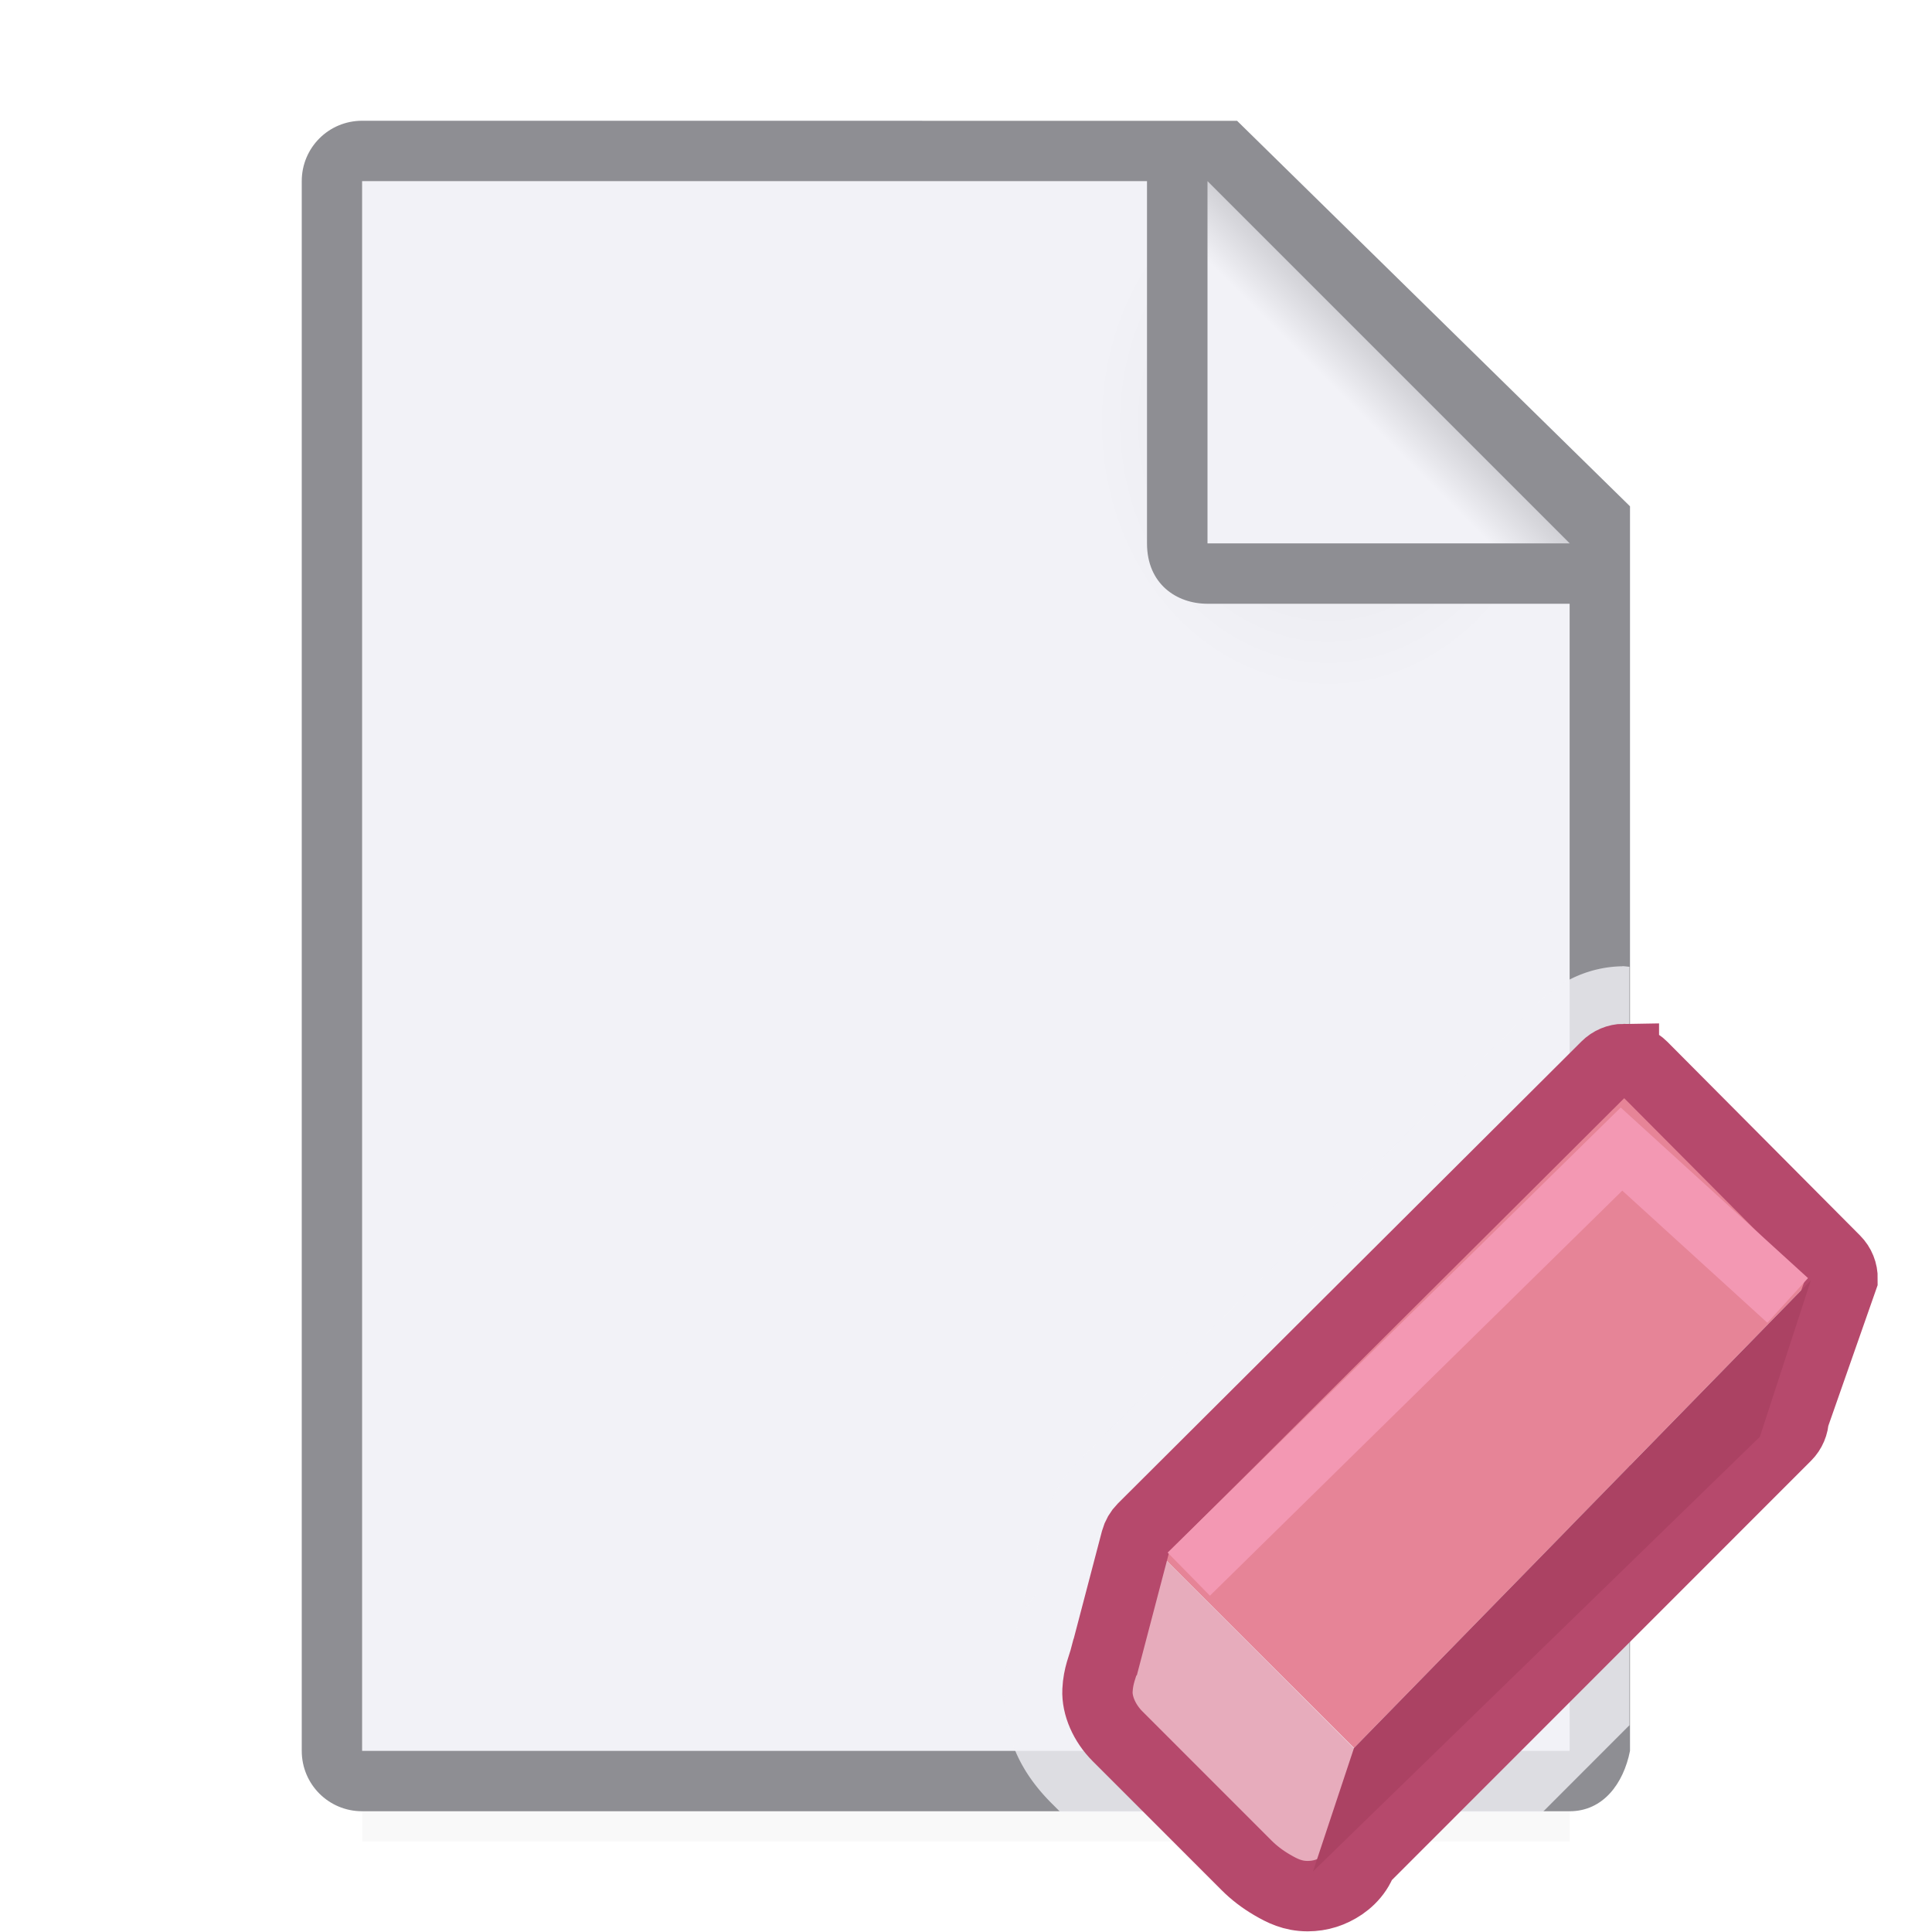
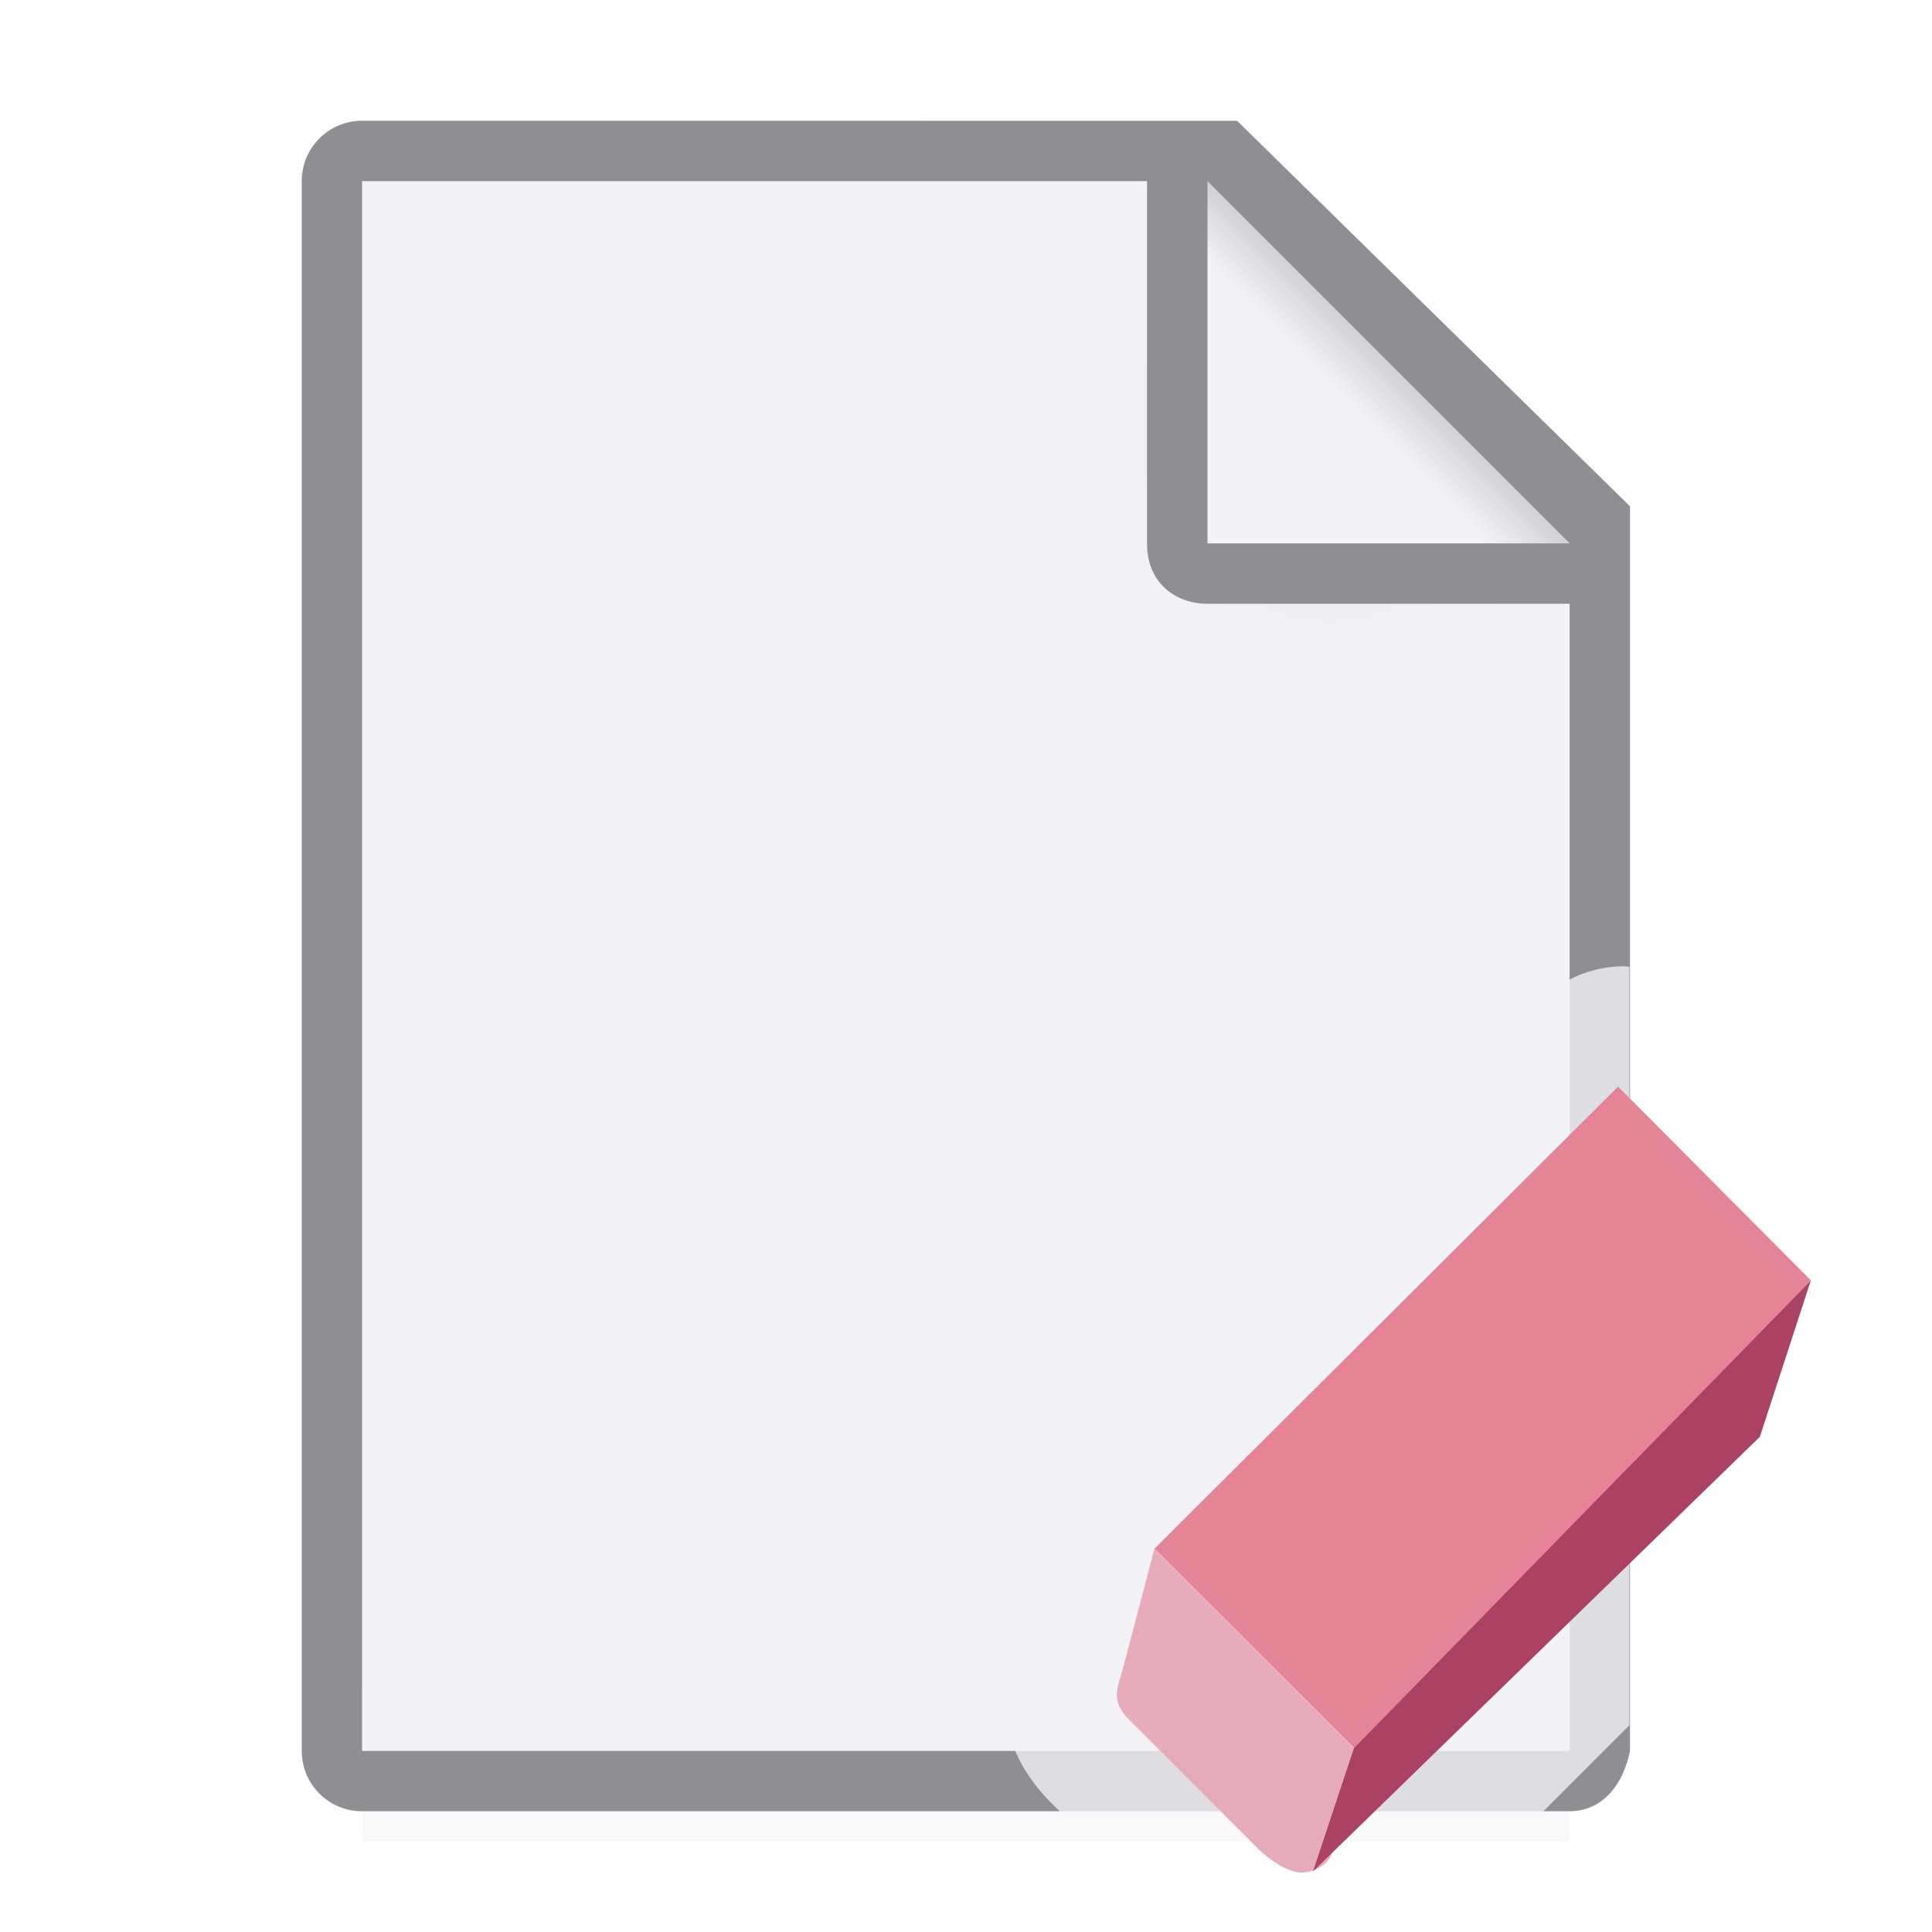
<svg xmlns="http://www.w3.org/2000/svg" viewBox="0 0 32 32">
  <filter id="a" color-interpolation-filters="sRGB" height="1.095" width="1.097" x="-.049" y="-.047">
    <feGaussianBlur stdDeviation=".366" />
  </filter>
  <radialGradient id="b" cx="22" cy="9.077" gradientTransform="matrix(1.3 0 -0 1.5 -6.6 -6.615)" gradientUnits="userSpaceOnUse" r="10">
    <stop offset="0" stop-color="#e5e5ea" />
    <stop offset=".3" stop-color="#f2f2f7" />
    <stop offset="1" stop-color="#f2f2f7" />
  </radialGradient>
  <linearGradient id="c" gradientUnits="userSpaceOnUse" x1="20" x2="23" y1="9" y2="6">
    <stop offset="0" stop-color="#f2f2f7" />
    <stop offset=".78" stop-color="#f2f2f7" />
    <stop offset="1" stop-color="#d1d1d6" />
  </linearGradient>
  <path d="m6 27.941h20v2.559h-20z" filter="url(#a)" opacity=".15" stroke-width="1.015" />
  <path d="m6 3v26h19.998l.002-19-7-7z" fill="url(#b)" />
  <path d="m5.998 2c-.554 0-1 .446-1 1v26c0 .554.446 1 1 1h20c.554 0 .892-.457 1-1v-10.109-10.505l-6.508-6.385zm0 1h13v6c0 .673.491 1 1 1h6v19h-20z" fill="#8e8e93" />
  <path d="m20 9h6l-6-6z" fill="url(#c)" fill-rule="evenodd" />
  <g fill="#e68497" transform="matrix(1.165 0 0 1.166 3.182 5.178)">
    <path d="m26.881 15.998c-.509.007-1.002.218-1.355.568a1.544 1.545 0 0 0 -.002.002l-7.682 7.654c-.249.248-.428.555-.518.896l-.4 1.531.291-.295a1.544 1.545 0 0 0 -.402.709c.017-.067-.145.336-.17.863a1.544 1.545 0 0 0 0 .002c-.038.815.279 1.426.781 1.928l.143.143h7.996l1.436-1.436v-9.674-2.883c-.039-.002-.078-.01-.117-.01z" fill="#f2f2f7" fill-opacity=".784" transform="matrix(.858 0 0 .858 -2.73 -4.441)" />
    <path d="m16.519 20.389 6.495-6.642-2.741-2.752-6.59 6.562z" />
    <path d="m15.773 22.159c.19 0 .43-.133.441-.33l.316-1.423-2.848-2.85-.436 1.659c-.082.318-.208.49.082.78l1.836 1.834c.145.145.418.33.608.33z" fill="#e7acbc" />
-     <path d="m20.356 10.602c-.094.001-.184.039-.251.106l-6.59 6.562c-.046.046-.079.103-.096.166l-.436 1.66c-.001.001-.001.001-.002.002-.034.131-.099.261-.109.474-.01.213.097.464.287.653l1.835 1.834c.099.099.221.194.362.276.141.082.291.159.504.159.18 0 .344-.053.493-.154.149-.102.298-.277.312-.518l-.107.236 6.106-6.103c.067-.067.105-.157.107-.251l.694-1.979c.002-.098-.036-.193-.106-.263l-2.74-2.752c-.07-.07-.165-.108-.263-.107z" fill="none" stroke="#b6496c" />
    <path d="m16.519 20.389 6.495-6.642-.725 2.222-6.353 6.174z" fill="#ab4263" />
-     <path d="m14.17 17.92 6.152-6.038 2.363 2.15" fill="none" stroke="#f398b3" stroke-width=".858" />
  </g>
</svg>